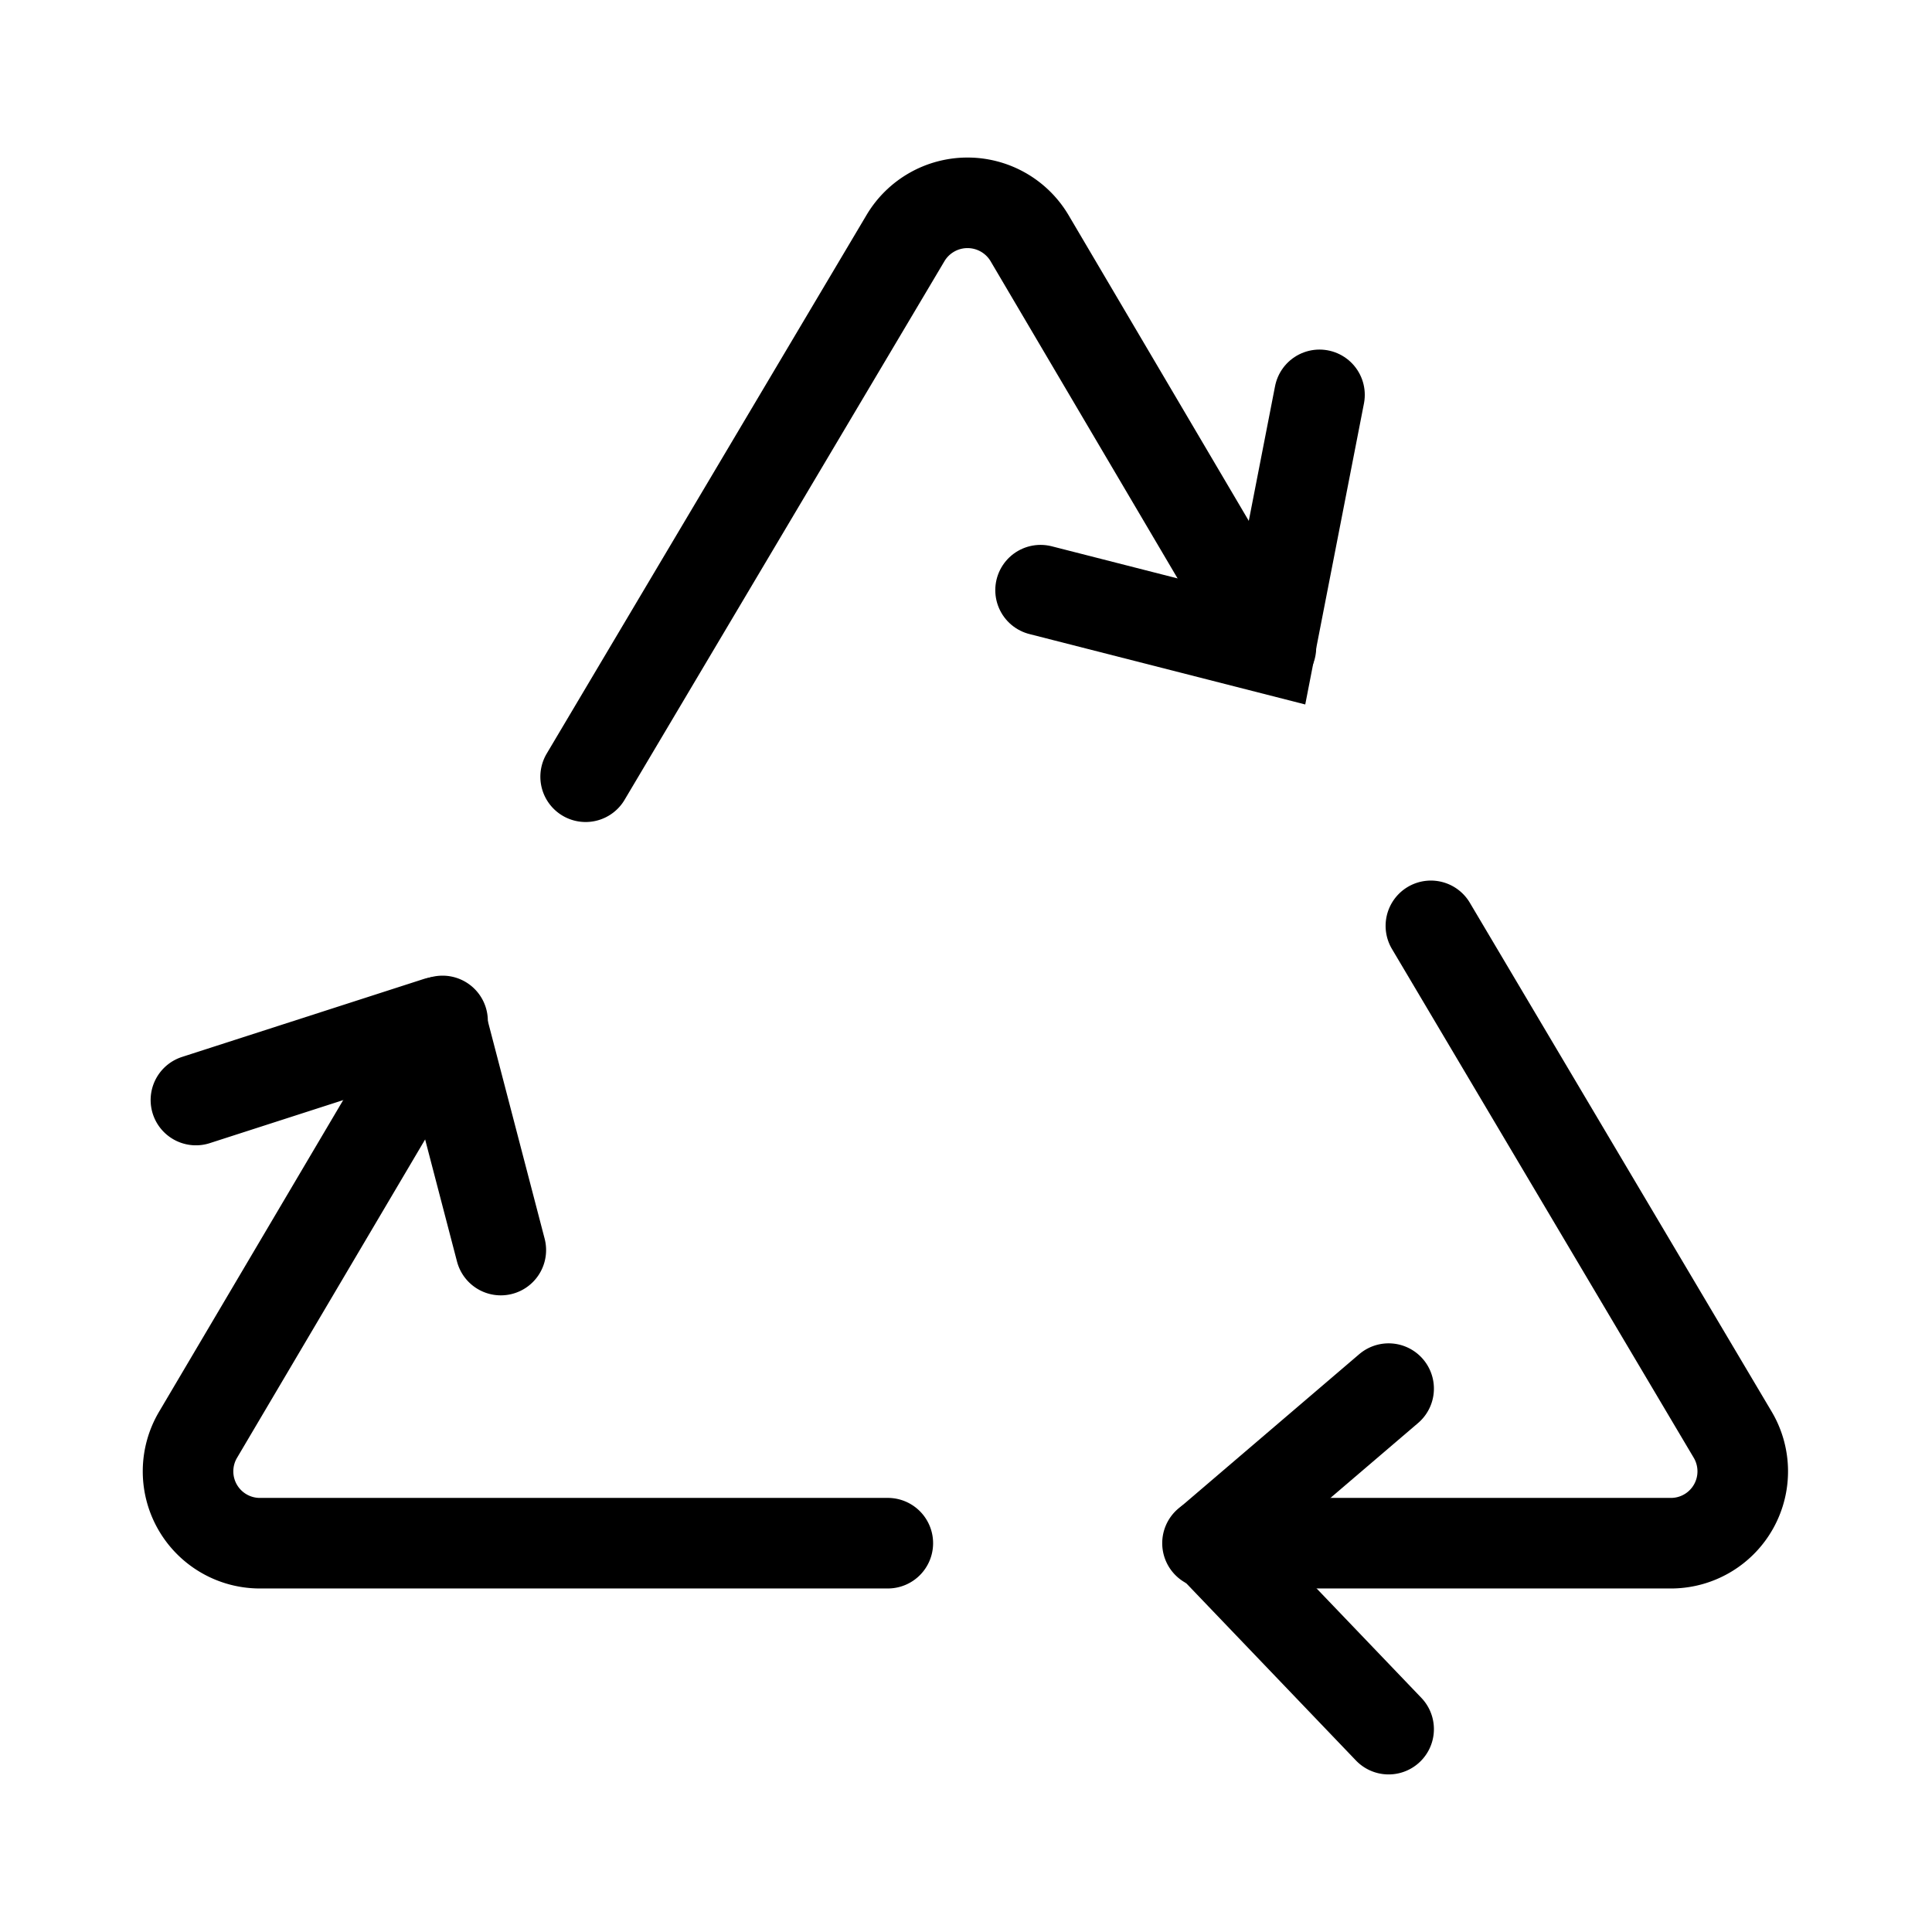
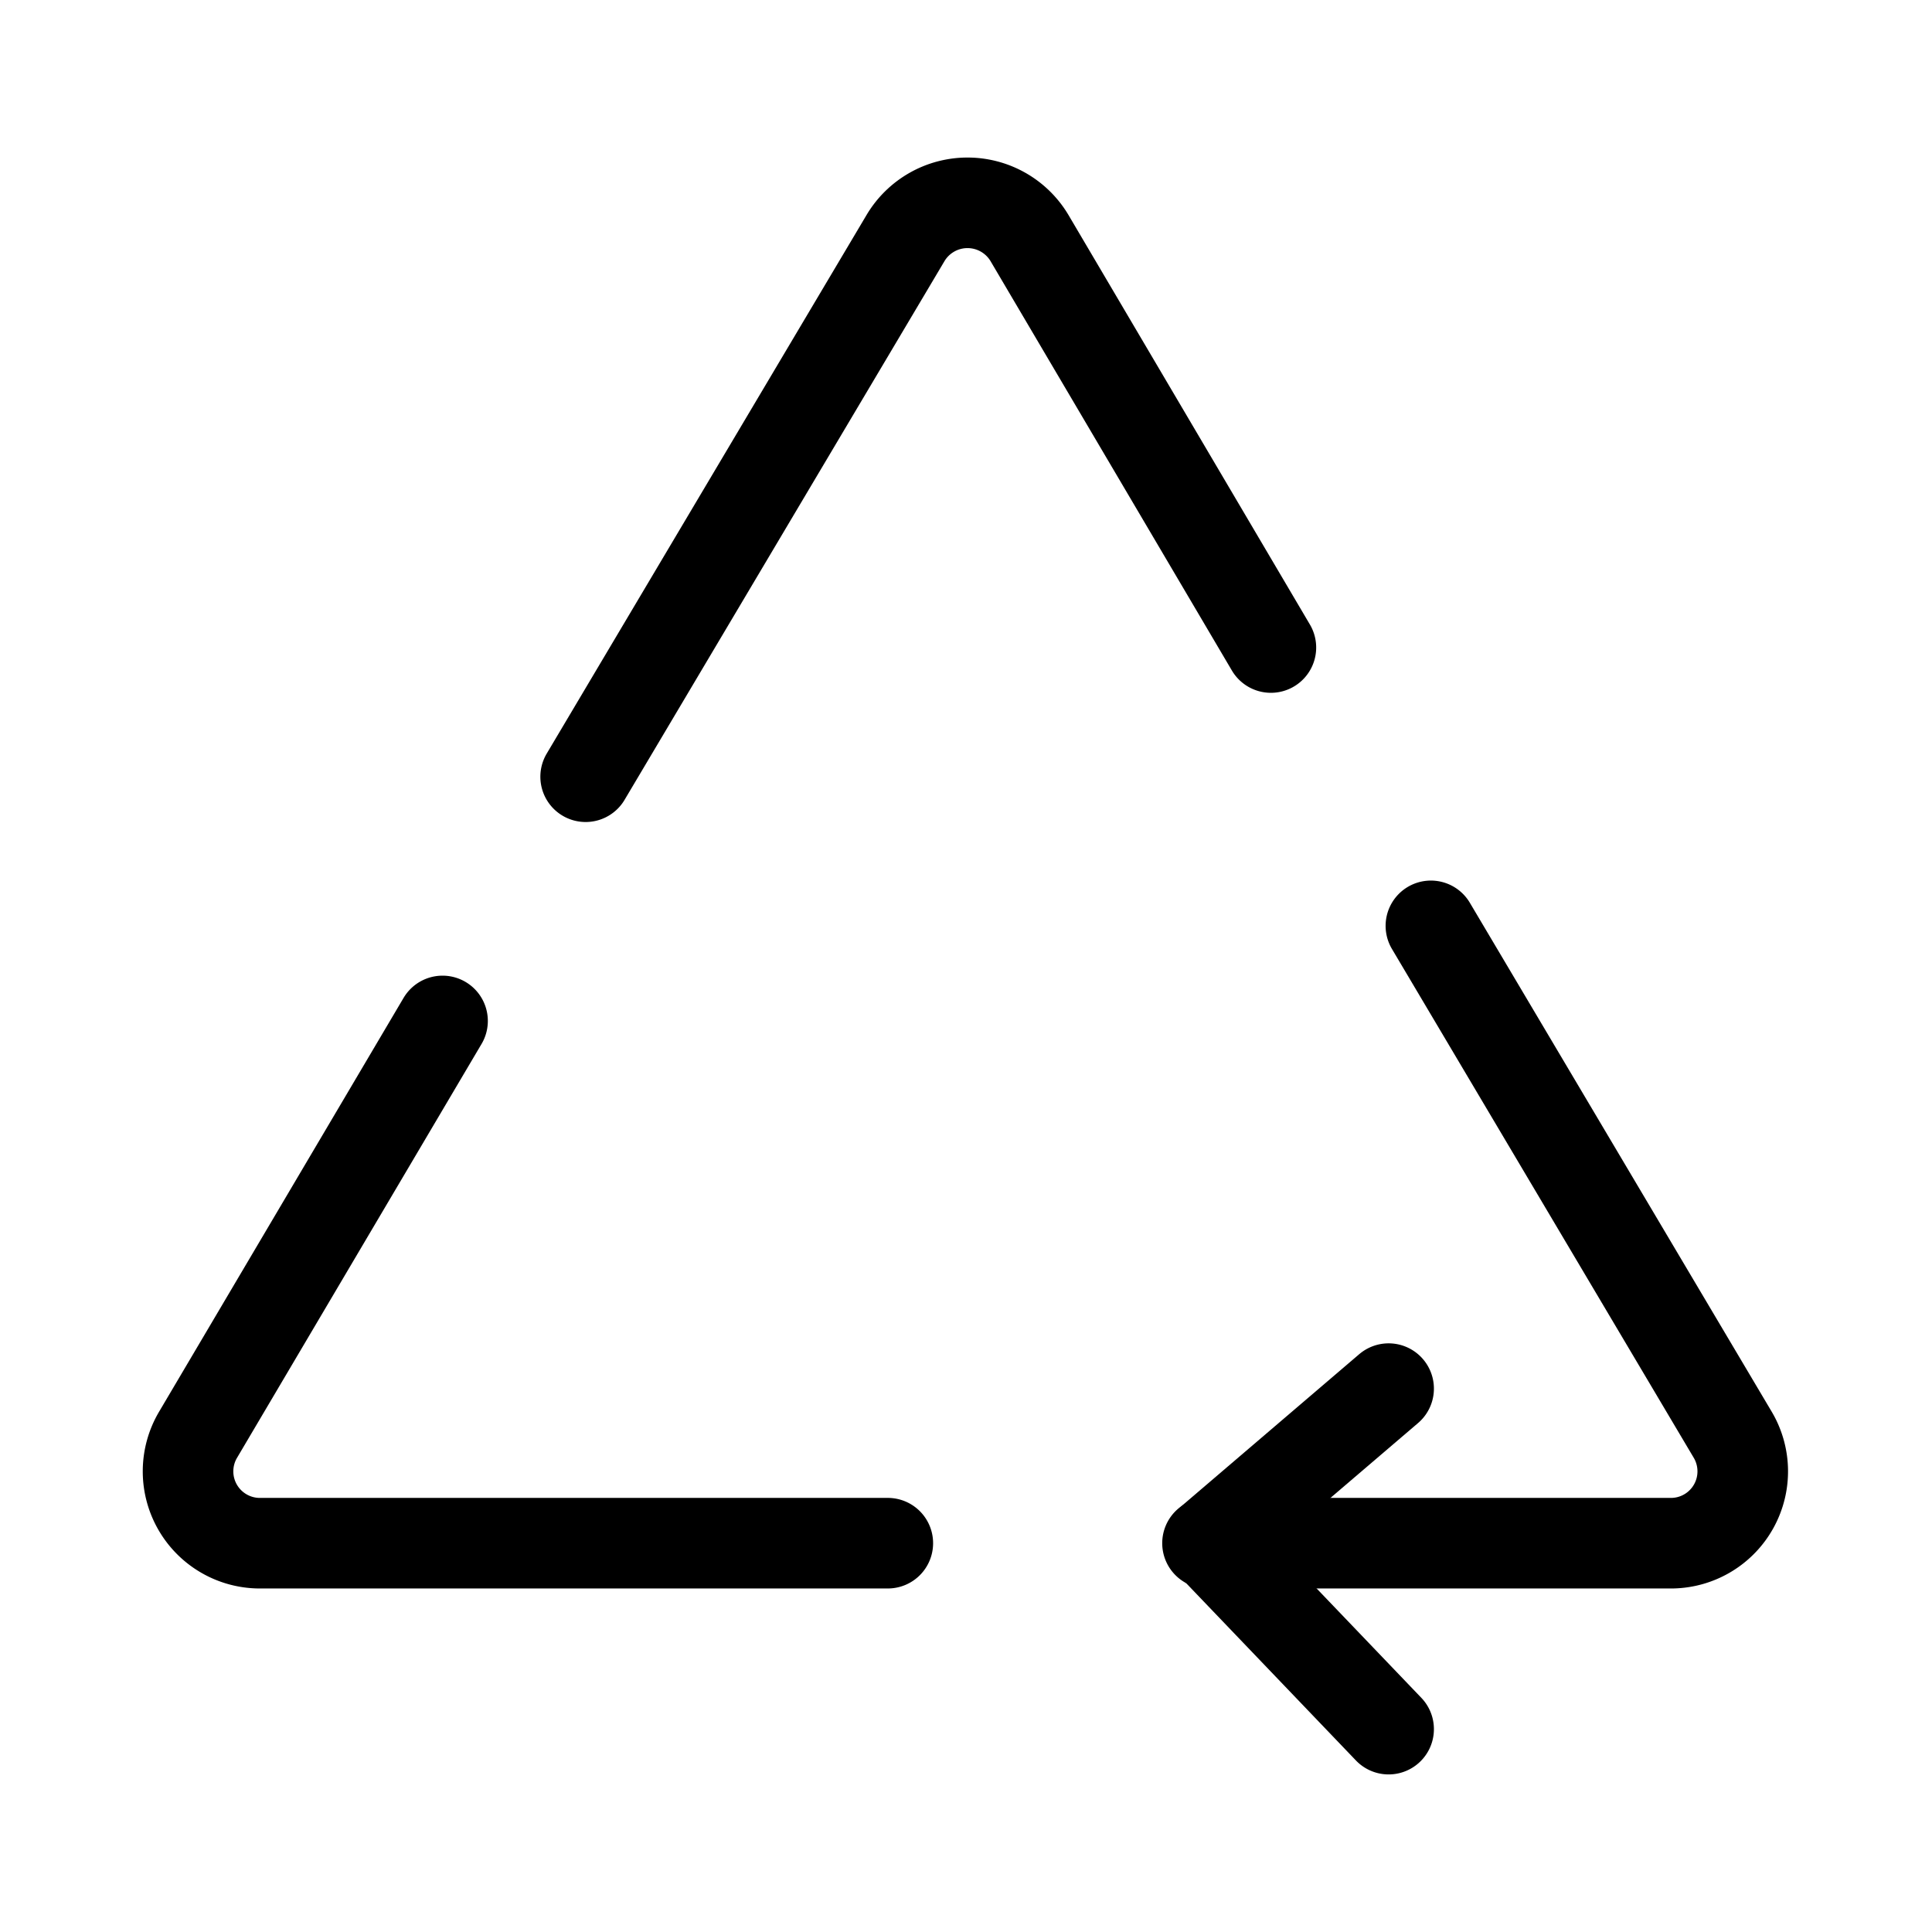
<svg xmlns="http://www.w3.org/2000/svg" fill="none" stroke="#000000" stroke-width="3" viewBox="0 0 64 64" height="800px" width="800px">
  <path stroke-linecap="round" d="M29.41,51.12H8.56a2.38,2.38,0,0,1-2-3.59l8.1-13.71" />
  <path stroke-linecap="round" d="M40,51.12h15.4a2.38,2.38,0,0,0,2-3.59l-10-16.86" />
  <path stroke-linecap="round" d="M19.4,25.73,30,7.88a2.39,2.39,0,0,1,4.1,0l8,13.57" />
  <path stroke-linecap="round" d="M46,46l-5.85,5a.12.12,0,0,0,0,.17L46,57.28" />
-   <path stroke-linecap="round" d="M16.59,41.41l-1.95-7.47a.12.12,0,0,0-.15-.08l-8,2.58" />
-   <polyline stroke-linecap="round" points="34.47 19.55 42.07 21.49 43.71 13.08" />
</svg>